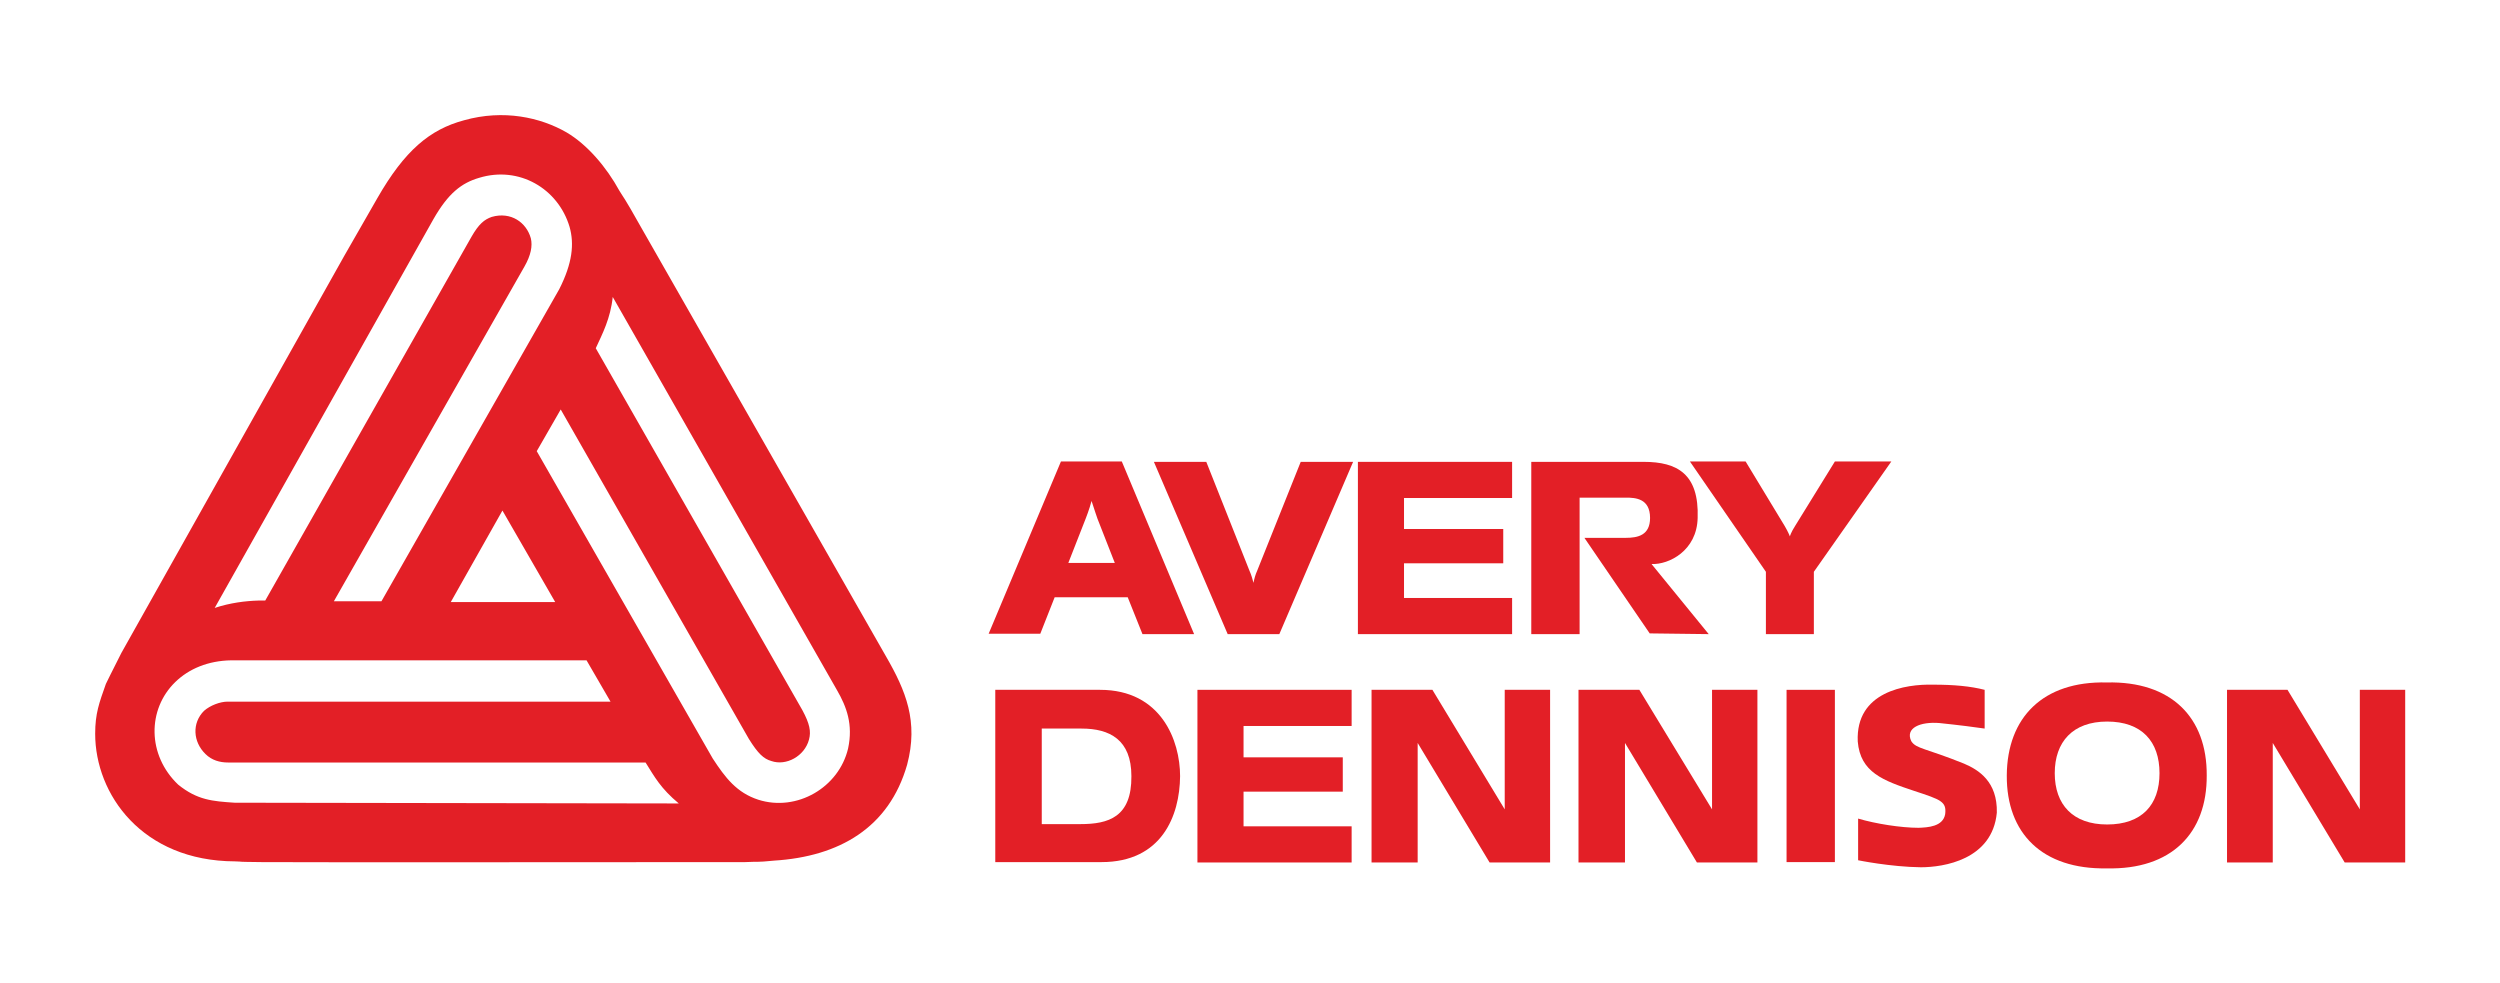
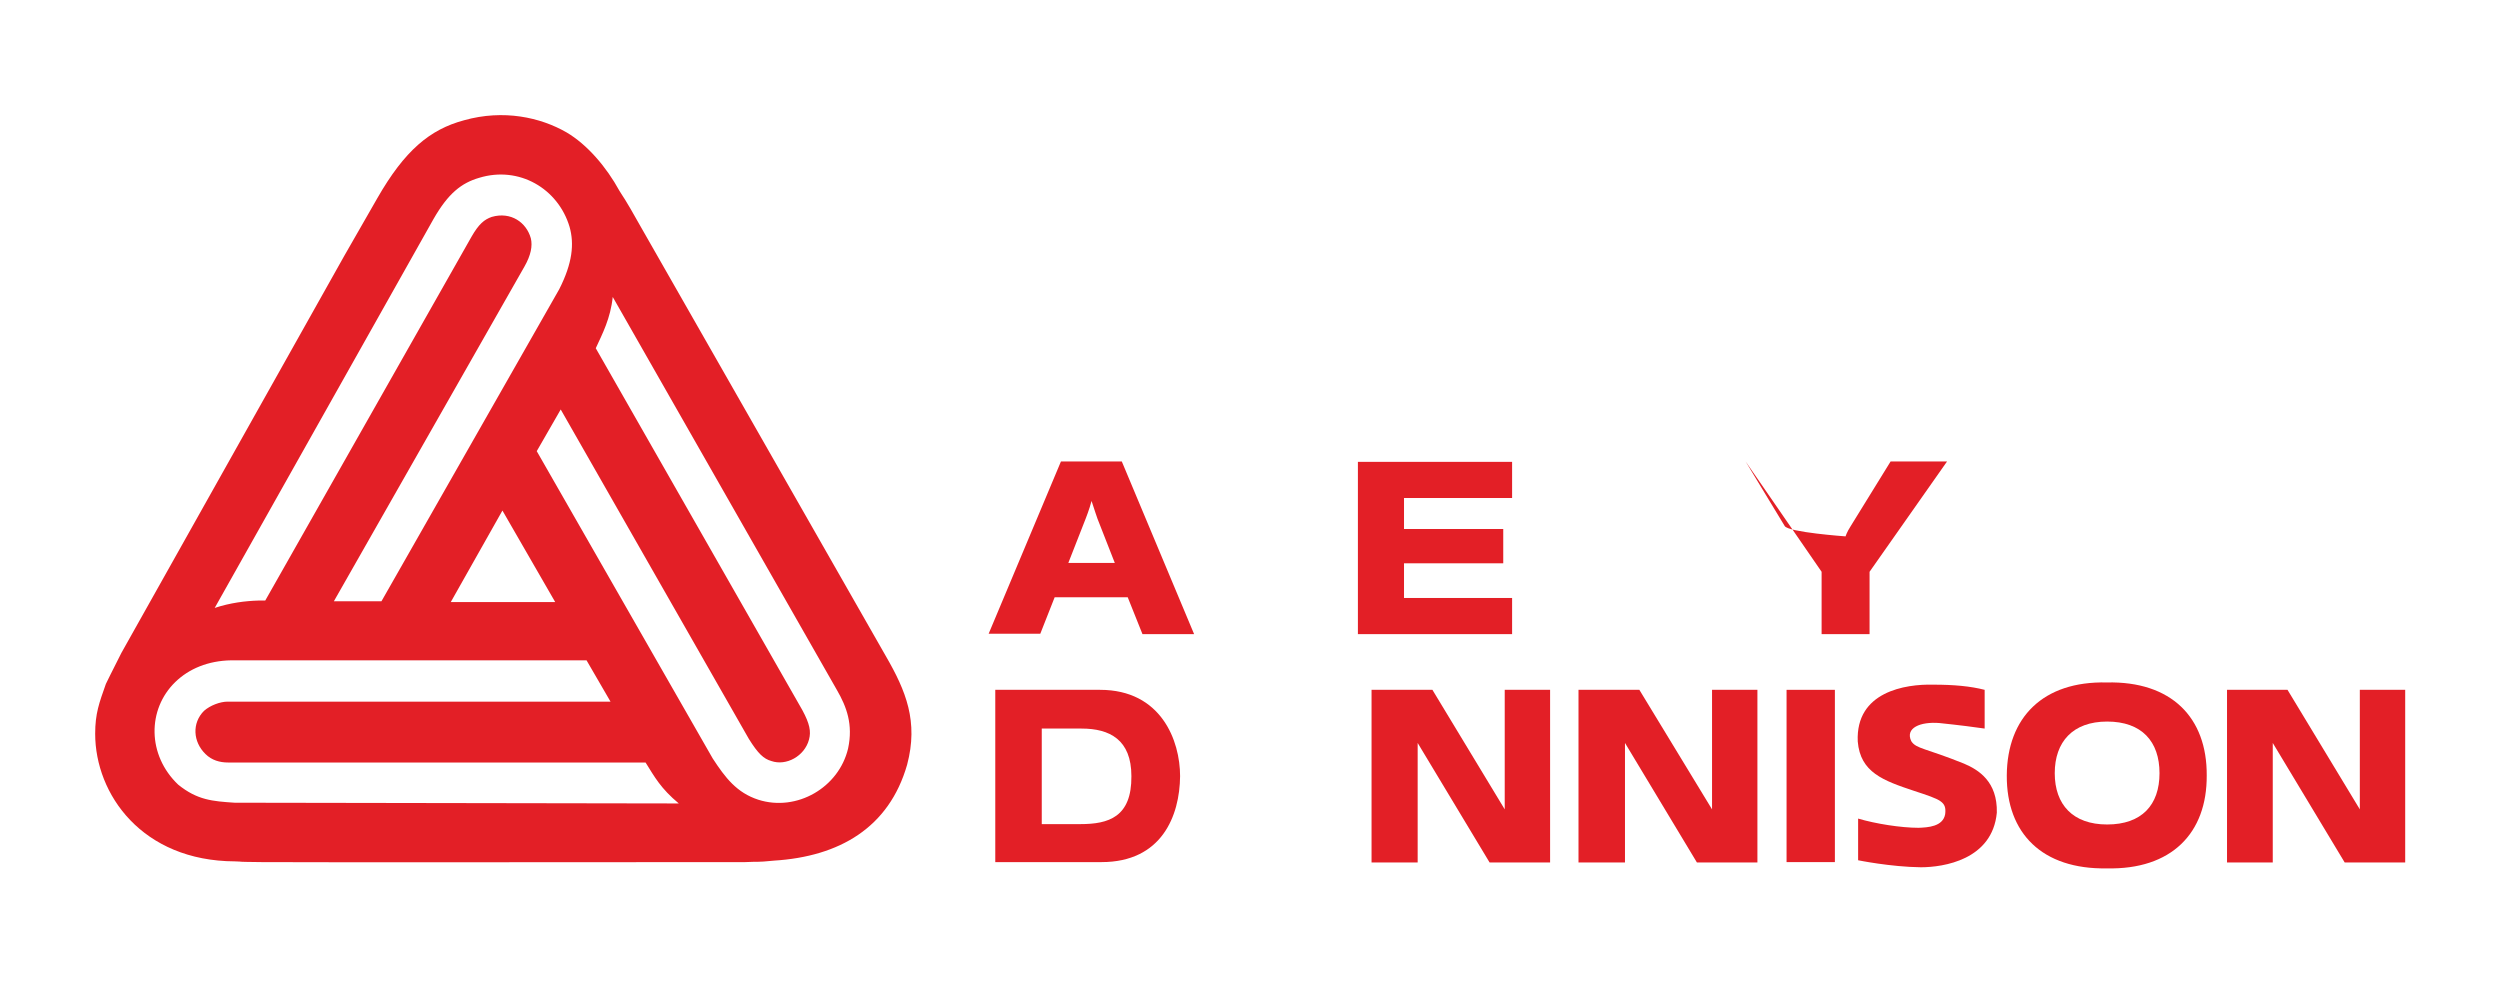
<svg xmlns="http://www.w3.org/2000/svg" version="1.1" id="Layer_1" x="0px" y="0px" viewBox="0 0 677.7 266.5" style="enable-background:new 0 0 677.7 266.5;" xml:space="preserve">
  <style type="text/css">
	.st0{fill:#E31F26;}
</style>
  <g>
    <rect x="484.3" y="187" class="st0" width="13.1" height="46.7" />
    <polygon class="st0" points="368.1,125.2 409.9,125.2 409.9,135 380.6,135 380.6,143.4 407.5,143.4 407.5,152.7 380.6,152.7    380.6,162.1 409.9,162.1 409.9,171.9 368.1,171.9  " />
    <path class="st0" d="M538,197.5V187c-3.9-1-8.4-1.4-13.9-1.4c-7.6-0.2-21.1,1.9-20.5,15.4c0.7,8.4,6.9,10.6,15.3,13.4   c7.3,2.4,8.8,2.9,8.4,6.3c-0.6,3.4-4.7,3.6-7.2,3.7c-4.8,0-11.7-1.1-16.4-2.5v11.3c0,0,8.8,1.8,17,1.9c6.1,0,19.4-2,20.6-14.8   c0.2-8.4-4.9-11.6-8.9-13.3c-10.4-4.2-13-4-14.3-6.1c-1.7-3.6,2.5-5.3,7.6-4.9C527.2,196.2,530.2,196.4,538,197.5z" />
-     <path class="st0" d="M338.7,154.7c0.5,1.1,0.8,2.2,1.1,3.3c0.2-1.1,0.5-2.2,1-3.3l11.8-29.5h14.2l-20,46.7h-14l-20-46.7h14.2   L338.7,154.7z" />
    <polygon class="st0" points="403.8,233.8 420.2,233.8 420.2,187 407.9,187 407.9,219.4 388.3,187 371.8,187 371.8,233.8    384.3,233.8 384.3,201.4  " />
-     <path class="st0" d="M463.2,171.9l-15.5-19c4.7,0.2,12.3-3.6,12.5-12.5c0.4-11.9-5.5-15.2-14.6-15.2h-30.5v46.7h13.1v-37h12.6   c2.5,0,6.5,0.2,6.5,5.5c0,4.7-3.3,5.4-6.6,5.4h-11.2l17.7,25.9L463.2,171.9L463.2,171.9z" />
-     <polygon class="st0" points="324.6,187 366.4,187 366.4,196.8 337.1,196.8 337.1,205.3 364,205.3 364,214.6 337.1,214.6 337.1,224    366.4,224 366.4,233.8 324.6,233.8  " />
-     <path class="st0" d="M483.8,142.6l-10.6-17.5h-15.1l20.6,29.9v16.9h13v-16.9l21-29.9h-15.3l-10.8,17.5c-1.1,1.7-1.4,2.8-1.4,2.8   S484.8,144.3,483.8,142.6z" />
+     <path class="st0" d="M483.8,142.6l-10.6-17.5l20.6,29.9v16.9h13v-16.9l21-29.9h-15.3l-10.8,17.5c-1.1,1.7-1.4,2.8-1.4,2.8   S484.8,144.3,483.8,142.6z" />
    <path class="st0" d="M297.5,140.6l4.7,12h-12.6l4.7-12c0,0,1-2.5,1.6-4.8C296.6,138,297.5,140.6,297.5,140.6z M285.9,161.9h19.8   l4,10h14l-19.6-46.8h-16.5l-19.6,46.7h14L285.9,161.9z" />
    <polygon class="st0" points="460,233.8 476.4,233.8 476.4,187 464.1,187 464.1,219.4 444.4,187 427.9,187 427.9,233.8 440.5,233.8    440.5,201.4  " />
    <polygon class="st0" points="635.6,233.8 652,233.8 652,187 639.7,187 639.7,219.4 620.1,187 603.7,187 603.7,233.8 616.1,233.8    616.1,201.4  " />
    <g>
      <g>
        <path class="st0" d="M240.1,177.8L173.6,61.3c-4.6-8.2-4.5-7.6-5.7-9.6c-3.5-6.4-8.7-12.5-14.3-15.8c-7.1-4.1-17.1-6.3-27.8-3.3     c-9.3,2.5-16.1,8.2-23.5,21.1l-9,15.7L32.9,177c-3.7,7.3-2.9,5.8-4.2,8.4c-1.8,5.1-2.9,8-2.9,13.5c0,16.4,12.7,34.5,37.9,34.6     c3.5,0.1-1.6,0.1,7.3,0.2c12.9,0.1,104.8,0,131,0c4-0.2,2.8,0.1,7.8-0.4c17.7-1.1,31.2-8.9,36.1-26     C249,195.6,245.6,187.3,240.1,177.8z M117.5,59.4c4-7,7.6-9.8,12.4-11.2c10.8-3.3,21.4,2.9,24.5,13.3c1.3,4.6,0.8,9.8-2.8,16.9     L103.4,163H90.5l51.7-90.8c1.7-3,2.2-5.5,1.7-7.6c-1.2-4.3-5.4-7.3-10.6-5.8c-2,0.7-3.5,1.9-5.5,5.4l-55.9,98.6H70     c-3.4,0.1-7.6,0.6-11.8,2L117.5,59.4z M136.2,138.4l14.3,24.8h-28.3L136.2,138.4z M63.6,217.6c-6-0.4-10.1-0.7-15.3-4.9     c-8.4-8-8.4-20.4-0.8-27.8c3.7-3.6,8.9-5.8,15.2-5.9h96.3l6.5,11.2H61.7c-2,0-4.7,1-6.4,2.5c-3.3,3.3-3,8.4,0.4,11.7     c1.7,1.7,3.9,2.3,6.1,2.3h113.2c2.5,4,4.1,7,9,11.1L63.6,217.6L63.6,217.6z M229.9,202.9c-2.5,10.6-13.9,17.2-24.3,13.9     c-5.9-1.9-9-6-12.4-11.2l-47.7-83.3L152,111l51,89.3c2.5,4,4,5.4,6.1,6c4,1.4,9-1.3,10.2-5.8c0.6-2.2,0.2-4.3-1.8-8l-56-98.1     c1.8-3.9,4-8.1,4.6-13.9l60.8,106.6C229.5,191.6,231.3,196.4,229.9,202.9z" />
      </g>
    </g>
    <g>
      <g>
        <path class="st0" d="M298.2,187h-28.4v46.7h28.8c16.3,0,21.2-12.5,21.3-23.3C319.9,200.8,314.8,187,298.2,187z M292.9,223.4     h-10.5v-25.9h10.8c7.6,0,13.5,3,13.5,12.9C306.8,221.5,300.5,223.4,292.9,223.4z" />
      </g>
    </g>
    <g>
      <g>
        <path class="st0" d="M571.1,185c-17.3-0.4-27,9.5-27.1,25.2c-0.1,15.7,9.6,25.5,27.1,25.2c17.5,0.4,27.2-9.5,27.1-25.2     C598.3,194.5,588.6,184.6,571.1,185z M571.2,223.5c-9.3,0-14.2-5.4-14.2-13.9c0-8.5,4.9-14,14.2-14c9.4,0,14.2,5.4,14.2,14     C585.4,218.2,580.6,223.5,571.2,223.5z" />
      </g>
    </g>
  </g>
</svg>